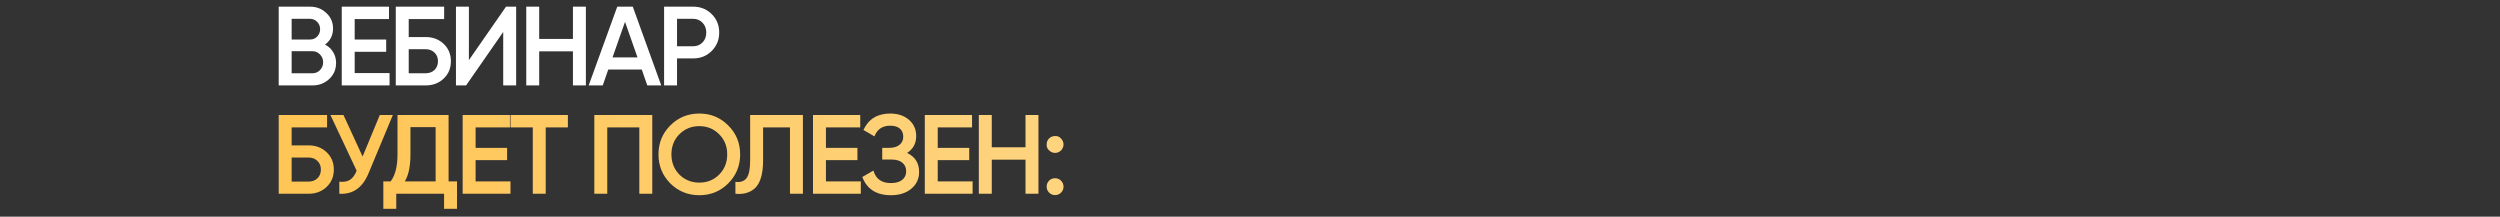
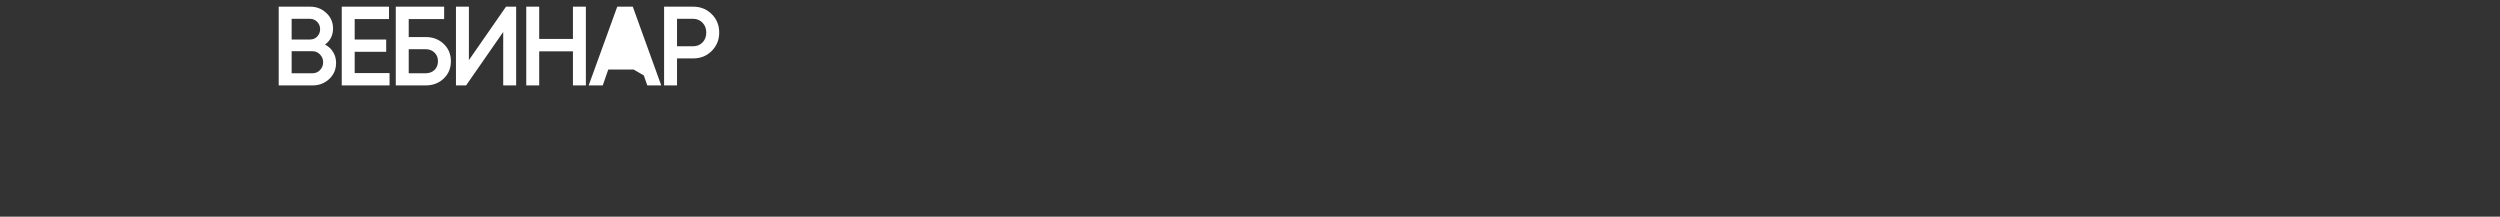
<svg xmlns="http://www.w3.org/2000/svg" width="1200" height="104" viewBox="0 0 1200 104" fill="none">
  <rect x="0" y="0" width="1200" height="104" fill="#333333" stroke="none" />
-   <path d="M156.028 21.398C157.684 22.262 158.98 23.468 159.916 25.016C160.852 26.528 161.32 28.256 161.32 30.2C161.32 33.296 160.222 35.87 158.026 37.922C155.83 39.974 153.148 41 149.98 41H133.78V3.2H148.792C151.888 3.2 154.498 4.208 156.622 6.224C158.782 8.24 159.862 10.724 159.862 13.676C159.862 16.916 158.584 19.49 156.028 21.398ZM148.792 9.032H139.99V18.968H148.792C150.16 18.968 151.312 18.5 152.248 17.564C153.184 16.592 153.652 15.404 153.652 14C153.652 12.596 153.184 11.426 152.248 10.49C151.312 9.518 150.16 9.032 148.792 9.032ZM139.99 35.168H149.98C151.42 35.168 152.626 34.664 153.598 33.656C154.606 32.612 155.11 31.352 155.11 29.876C155.11 28.4 154.606 27.158 153.598 26.15C152.626 25.106 151.42 24.584 149.98 24.584H139.99V35.168ZM170.249 24.854V35.06H186.989V41H164.039V3.2H186.719V9.14H170.249V18.968H185.369V24.854H170.249ZM196.184 17.78H204.284C207.776 17.78 210.674 18.878 212.978 21.074C215.282 23.27 216.434 26.042 216.434 29.39C216.434 32.738 215.282 35.51 212.978 37.706C210.674 39.902 207.776 41 204.284 41H189.974V3.2H213.194V9.14H196.184V17.78ZM196.184 35.168H204.284C206.012 35.168 207.434 34.646 208.55 33.602C209.666 32.522 210.224 31.118 210.224 29.39C210.224 27.662 209.666 26.276 208.55 25.232C207.434 24.152 206.012 23.612 204.284 23.612H196.184V35.168ZM247.752 41H241.542V15.35L223.722 41H218.862V3.2H225.072V28.85L242.892 3.2H247.752V41ZM275.011 18.698V3.2H281.221V41H275.011V24.638H258.811V41H252.601V3.2H258.811V18.698H275.011ZM317.397 41H310.701L308.055 33.386H291.963L289.317 41H282.567L296.283 3.2H303.735L317.397 41ZM300.009 10.49L294.015 27.554H306.003L300.009 10.49ZM318.762 3.2H332.694C336.258 3.2 339.228 4.388 341.604 6.764C344.016 9.14 345.222 12.092 345.222 15.62C345.222 19.112 344.016 22.064 341.604 24.476C339.228 26.852 336.258 28.04 332.694 28.04H324.972V41H318.762V3.2ZM324.972 22.208H332.694C334.53 22.208 336.042 21.596 337.23 20.372C338.418 19.112 339.012 17.528 339.012 15.62C339.012 13.712 338.418 12.146 337.23 10.922C336.042 9.662 334.53 9.032 332.694 9.032H324.972V22.208Z" fill="white" />
-   <path d="M139.99 69.78H148.09C151.582 69.78 154.48 70.878 156.784 73.074C159.088 75.27 160.24 78.042 160.24 81.39C160.24 84.738 159.088 87.51 156.784 89.706C154.48 91.902 151.582 93 148.09 93H133.78V55.2H157V61.14H139.99V69.78ZM139.99 87.168H148.09C149.818 87.168 151.24 86.646 152.356 85.602C153.472 84.522 154.03 83.118 154.03 81.39C154.03 79.662 153.472 78.276 152.356 77.232C151.24 76.152 149.818 75.612 148.09 75.612H139.99V87.168ZM174.047 75.126L182.309 55.2H188.573L176.855 83.28C173.975 90.156 169.313 93.396 162.869 93V87.222C164.993 87.438 166.703 87.132 167.999 86.304C169.331 85.44 170.393 83.982 171.185 81.93L158.603 55.2H164.867L174.047 75.126ZM215.318 55.2V87.06H219.368V100.236H213.158V93H190.208V100.236H183.998V87.06H187.508C189.704 84.216 190.802 79.878 190.802 74.046V55.2H215.318ZM194.312 87.06H209.108V61.032H197.012V74.154C197.012 79.77 196.112 84.072 194.312 87.06ZM228.288 76.854V87.06H245.028V93H222.078V55.2H244.758V61.14H228.288V70.968H243.408V76.854H228.288ZM245.043 55.2H272.583V61.14H261.945V93H255.735V61.14H245.043V55.2ZM285.275 55.2H313.085V93H306.875V61.14H291.485V93H285.275V55.2ZM349.55 88.032C345.77 91.812 341.144 93.702 335.672 93.702C330.2 93.702 325.556 91.812 321.74 88.032C317.96 84.216 316.07 79.572 316.07 74.1C316.07 68.628 317.96 64.002 321.74 60.222C325.556 56.406 330.2 54.498 335.672 54.498C341.144 54.498 345.77 56.406 349.55 60.222C353.366 64.002 355.274 68.628 355.274 74.1C355.274 79.572 353.366 84.216 349.55 88.032ZM326.114 83.82C328.742 86.376 331.928 87.654 335.672 87.654C339.452 87.654 342.62 86.376 345.176 83.82C347.768 81.228 349.064 77.988 349.064 74.1C349.064 70.212 347.768 66.99 345.176 64.434C342.62 61.842 339.452 60.546 335.672 60.546C331.892 60.546 328.706 61.842 326.114 64.434C323.558 66.99 322.28 70.212 322.28 74.1C322.28 77.952 323.558 81.192 326.114 83.82ZM352.998 93V87.276C355.446 87.6 357.228 87.006 358.344 85.494C359.496 83.946 360.072 81.138 360.072 77.07V55.2H385.398V93H379.188V61.14H366.282V76.962C366.282 83.55 364.932 88.05 362.232 90.462C359.82 92.55 356.742 93.396 352.998 93ZM396.448 76.854V87.06H413.188V93H390.238V55.2H412.918V61.14H396.448V70.968H411.568V76.854H396.448ZM435.397 73.398C439.249 75.234 441.175 78.276 441.175 82.524C441.175 85.836 439.915 88.536 437.395 90.624C434.911 92.676 431.653 93.702 427.621 93.702C420.709 93.702 416.137 90.786 413.905 84.954L419.251 81.876C420.367 85.872 423.157 87.87 427.621 87.87C429.961 87.87 431.761 87.366 433.021 86.358C434.317 85.35 434.965 83.964 434.965 82.2C434.965 80.472 434.353 79.104 433.129 78.096C431.905 77.088 430.213 76.584 428.053 76.584H423.463V70.968H426.811C428.935 70.968 430.591 70.482 431.779 69.51C432.967 68.538 433.561 67.242 433.561 65.622C433.561 63.966 433.021 62.67 431.941 61.734C430.861 60.798 429.313 60.33 427.297 60.33C423.553 60.33 421.033 62.04 419.737 65.46L414.445 62.382C416.893 57.126 421.177 54.498 427.297 54.498C430.969 54.498 433.975 55.506 436.315 57.522C438.619 59.502 439.771 62.094 439.771 65.298C439.771 68.862 438.313 71.562 435.397 73.398ZM450.11 76.854V87.06H466.85V93H443.9V55.2H466.58V61.14H450.11V70.968H465.23V76.854H450.11ZM492.245 70.698V55.2H498.455V93H492.245V76.638H476.045V93H469.835V55.2H476.045V70.698H492.245ZM502.393 69.348C502.393 68.196 502.771 67.242 503.527 66.486C504.319 65.694 505.291 65.298 506.443 65.298C507.559 65.226 508.513 65.622 509.305 66.486C510.097 67.35 510.493 68.304 510.493 69.348C510.493 70.392 510.097 71.346 509.305 72.21C508.441 73.002 507.487 73.398 506.443 73.398C505.399 73.398 504.445 73.002 503.581 72.21C502.717 71.418 502.321 70.464 502.393 69.348ZM506.443 85.548C507.559 85.548 508.513 85.944 509.305 86.736C510.097 87.528 510.493 88.482 510.493 89.598C510.493 90.714 510.097 91.668 509.305 92.46C508.513 93.252 507.559 93.648 506.443 93.648C505.327 93.648 504.373 93.252 503.581 92.46C502.789 91.668 502.393 90.714 502.393 89.598C502.393 88.482 502.771 87.528 503.527 86.736C504.319 85.944 505.291 85.548 506.443 85.548Z" fill="url(#paint0_linear_10096_3)" />
+   <path d="M156.028 21.398C157.684 22.262 158.98 23.468 159.916 25.016C160.852 26.528 161.32 28.256 161.32 30.2C161.32 33.296 160.222 35.87 158.026 37.922C155.83 39.974 153.148 41 149.98 41H133.78V3.2H148.792C151.888 3.2 154.498 4.208 156.622 6.224C158.782 8.24 159.862 10.724 159.862 13.676C159.862 16.916 158.584 19.49 156.028 21.398ZM148.792 9.032H139.99V18.968H148.792C150.16 18.968 151.312 18.5 152.248 17.564C153.184 16.592 153.652 15.404 153.652 14C153.652 12.596 153.184 11.426 152.248 10.49C151.312 9.518 150.16 9.032 148.792 9.032ZM139.99 35.168H149.98C151.42 35.168 152.626 34.664 153.598 33.656C154.606 32.612 155.11 31.352 155.11 29.876C155.11 28.4 154.606 27.158 153.598 26.15C152.626 25.106 151.42 24.584 149.98 24.584H139.99V35.168ZM170.249 24.854V35.06H186.989V41H164.039V3.2H186.719V9.14H170.249V18.968H185.369V24.854H170.249ZM196.184 17.78H204.284C207.776 17.78 210.674 18.878 212.978 21.074C215.282 23.27 216.434 26.042 216.434 29.39C216.434 32.738 215.282 35.51 212.978 37.706C210.674 39.902 207.776 41 204.284 41H189.974V3.2H213.194V9.14H196.184V17.78ZM196.184 35.168H204.284C206.012 35.168 207.434 34.646 208.55 33.602C209.666 32.522 210.224 31.118 210.224 29.39C210.224 27.662 209.666 26.276 208.55 25.232C207.434 24.152 206.012 23.612 204.284 23.612H196.184V35.168ZM247.752 41H241.542V15.35L223.722 41H218.862V3.2H225.072V28.85L242.892 3.2H247.752V41ZM275.011 18.698V3.2H281.221V41H275.011V24.638H258.811V41H252.601V3.2H258.811V18.698H275.011ZM317.397 41H310.701L308.055 33.386H291.963L289.317 41H282.567L296.283 3.2H303.735L317.397 41ZL294.015 27.554H306.003L300.009 10.49ZM318.762 3.2H332.694C336.258 3.2 339.228 4.388 341.604 6.764C344.016 9.14 345.222 12.092 345.222 15.62C345.222 19.112 344.016 22.064 341.604 24.476C339.228 26.852 336.258 28.04 332.694 28.04H324.972V41H318.762V3.2ZM324.972 22.208H332.694C334.53 22.208 336.042 21.596 337.23 20.372C338.418 19.112 339.012 17.528 339.012 15.62C339.012 13.712 338.418 12.146 337.23 10.922C336.042 9.662 334.53 9.032 332.694 9.032H324.972V22.208Z" fill="white" />
  <defs>
    <linearGradient id="paint0_linear_10096_3" x1="130" y1="52" x2="514" y2="52" gradientUnits="userSpaceOnUse">
      <stop stop-color="#FFC554" />
      <stop offset="1" stop-color="#FED480" />
    </linearGradient>
  </defs>
</svg>